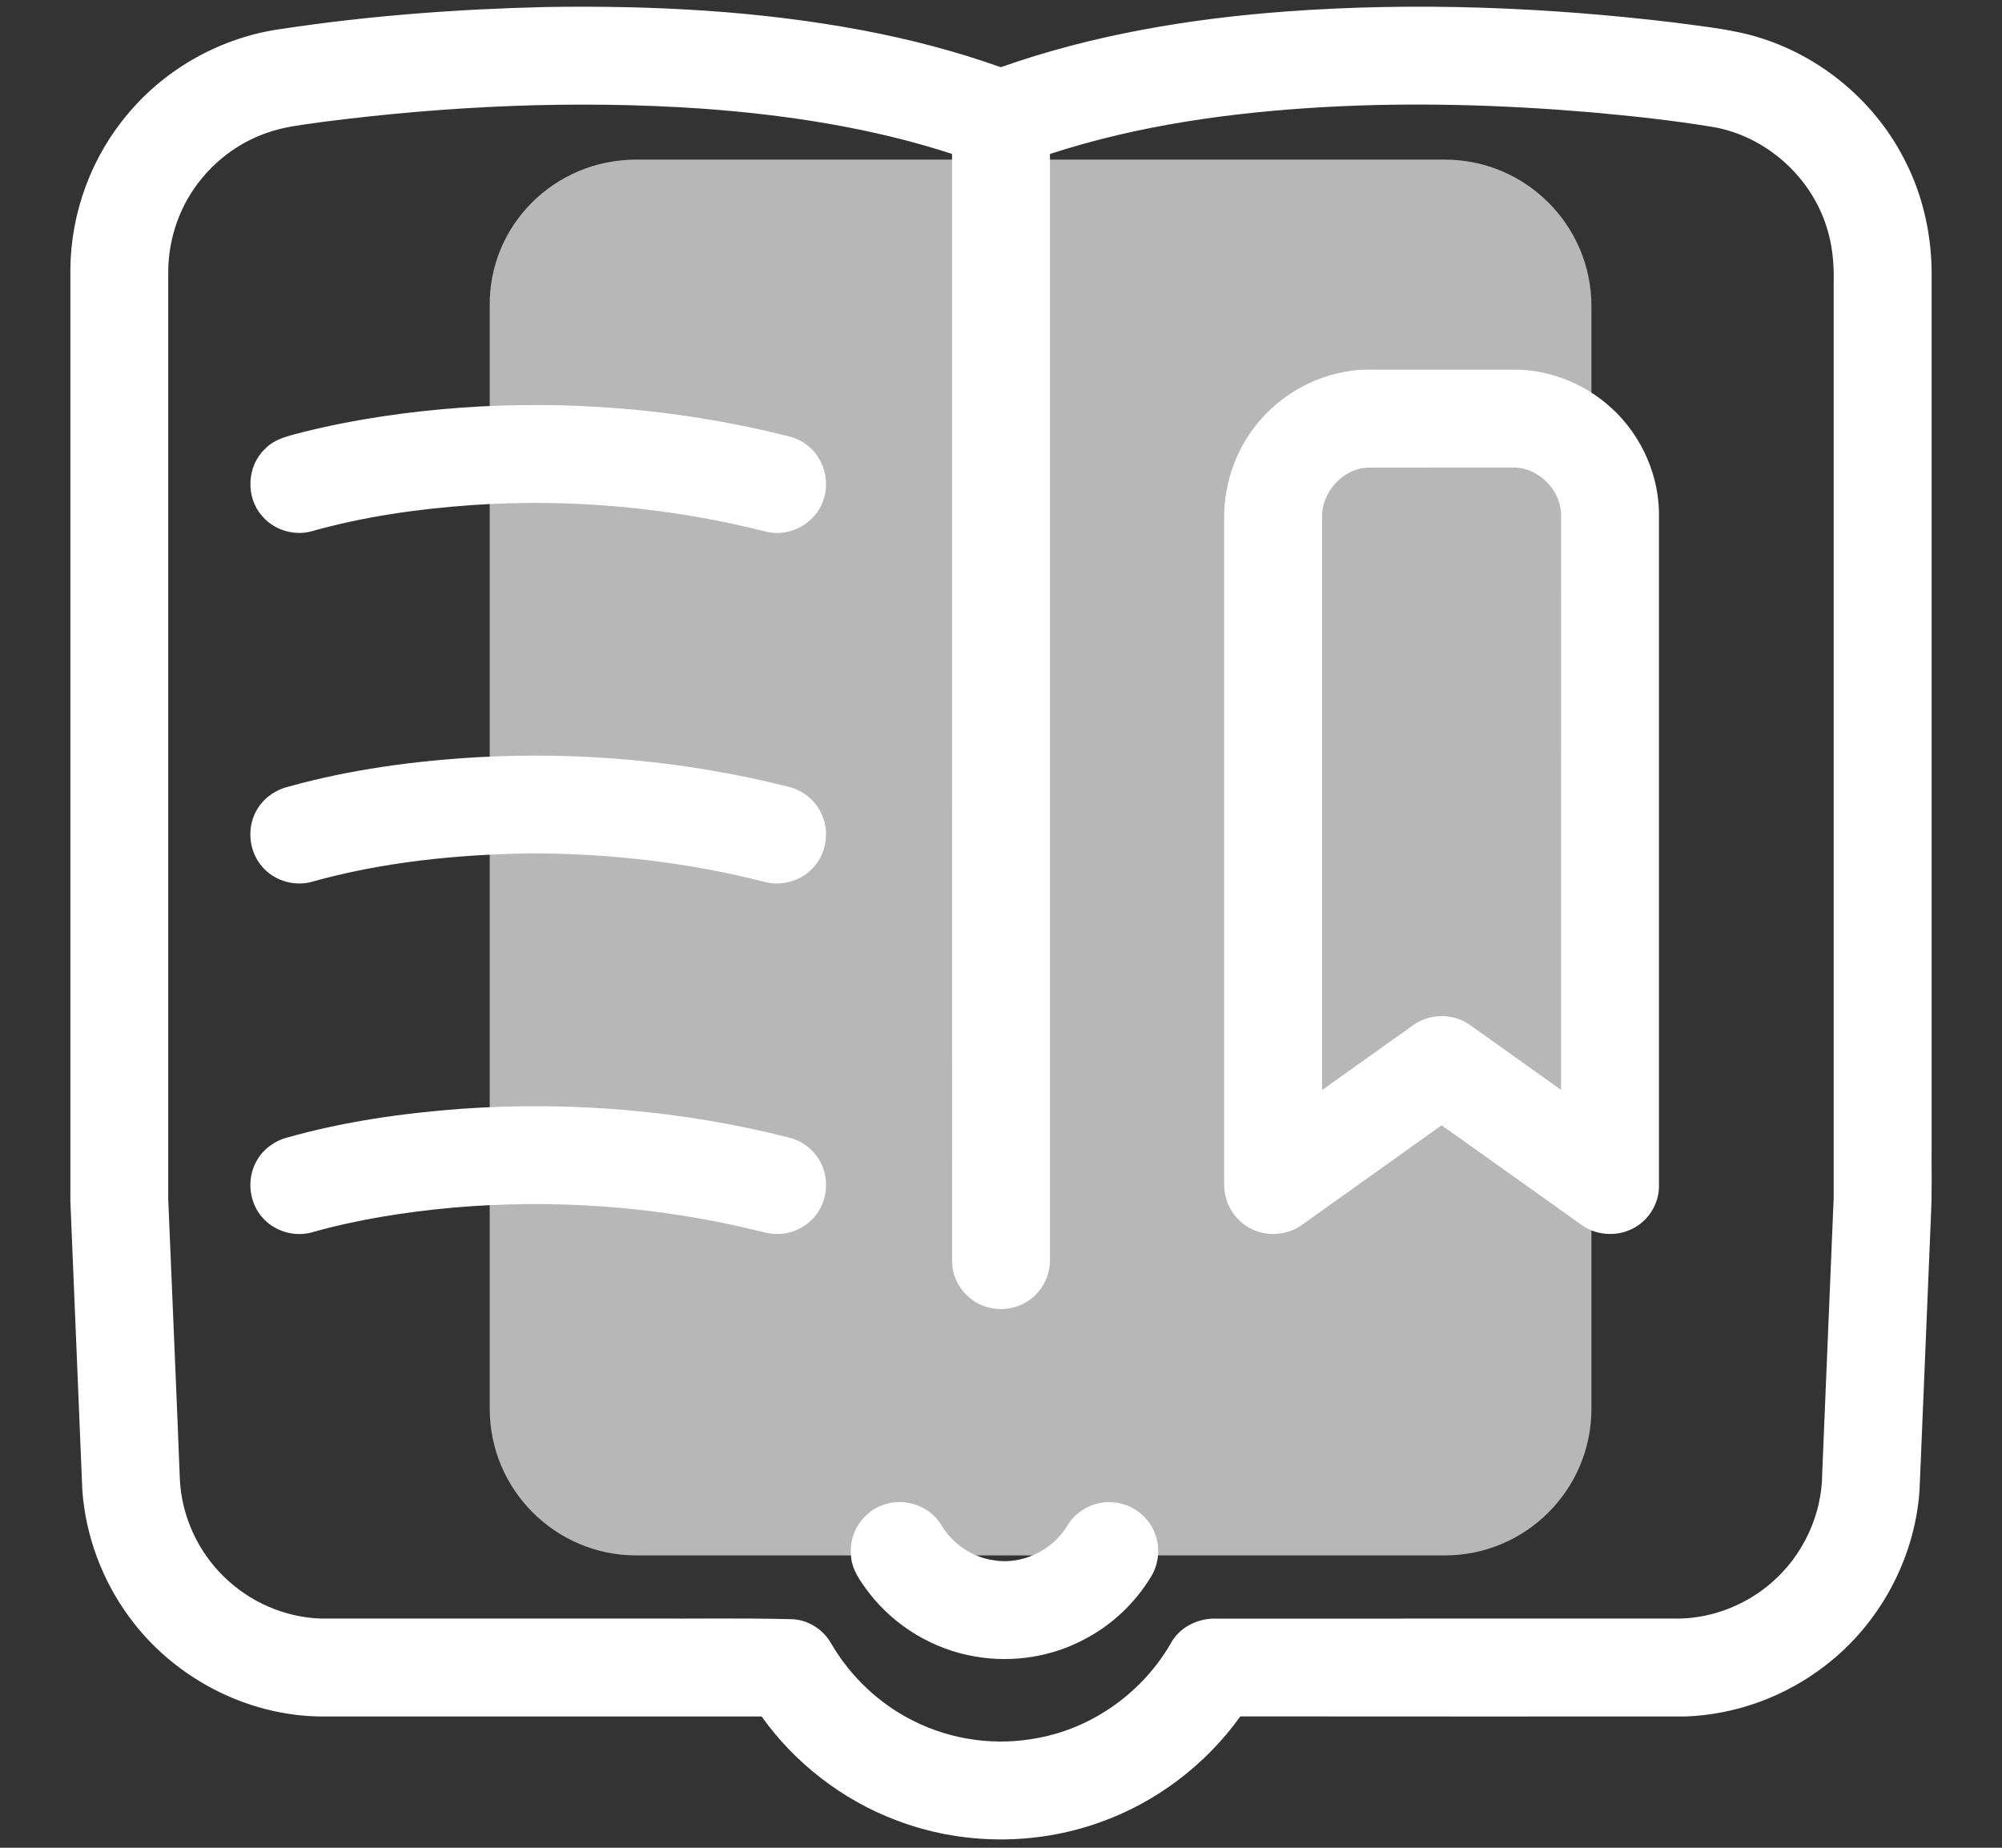
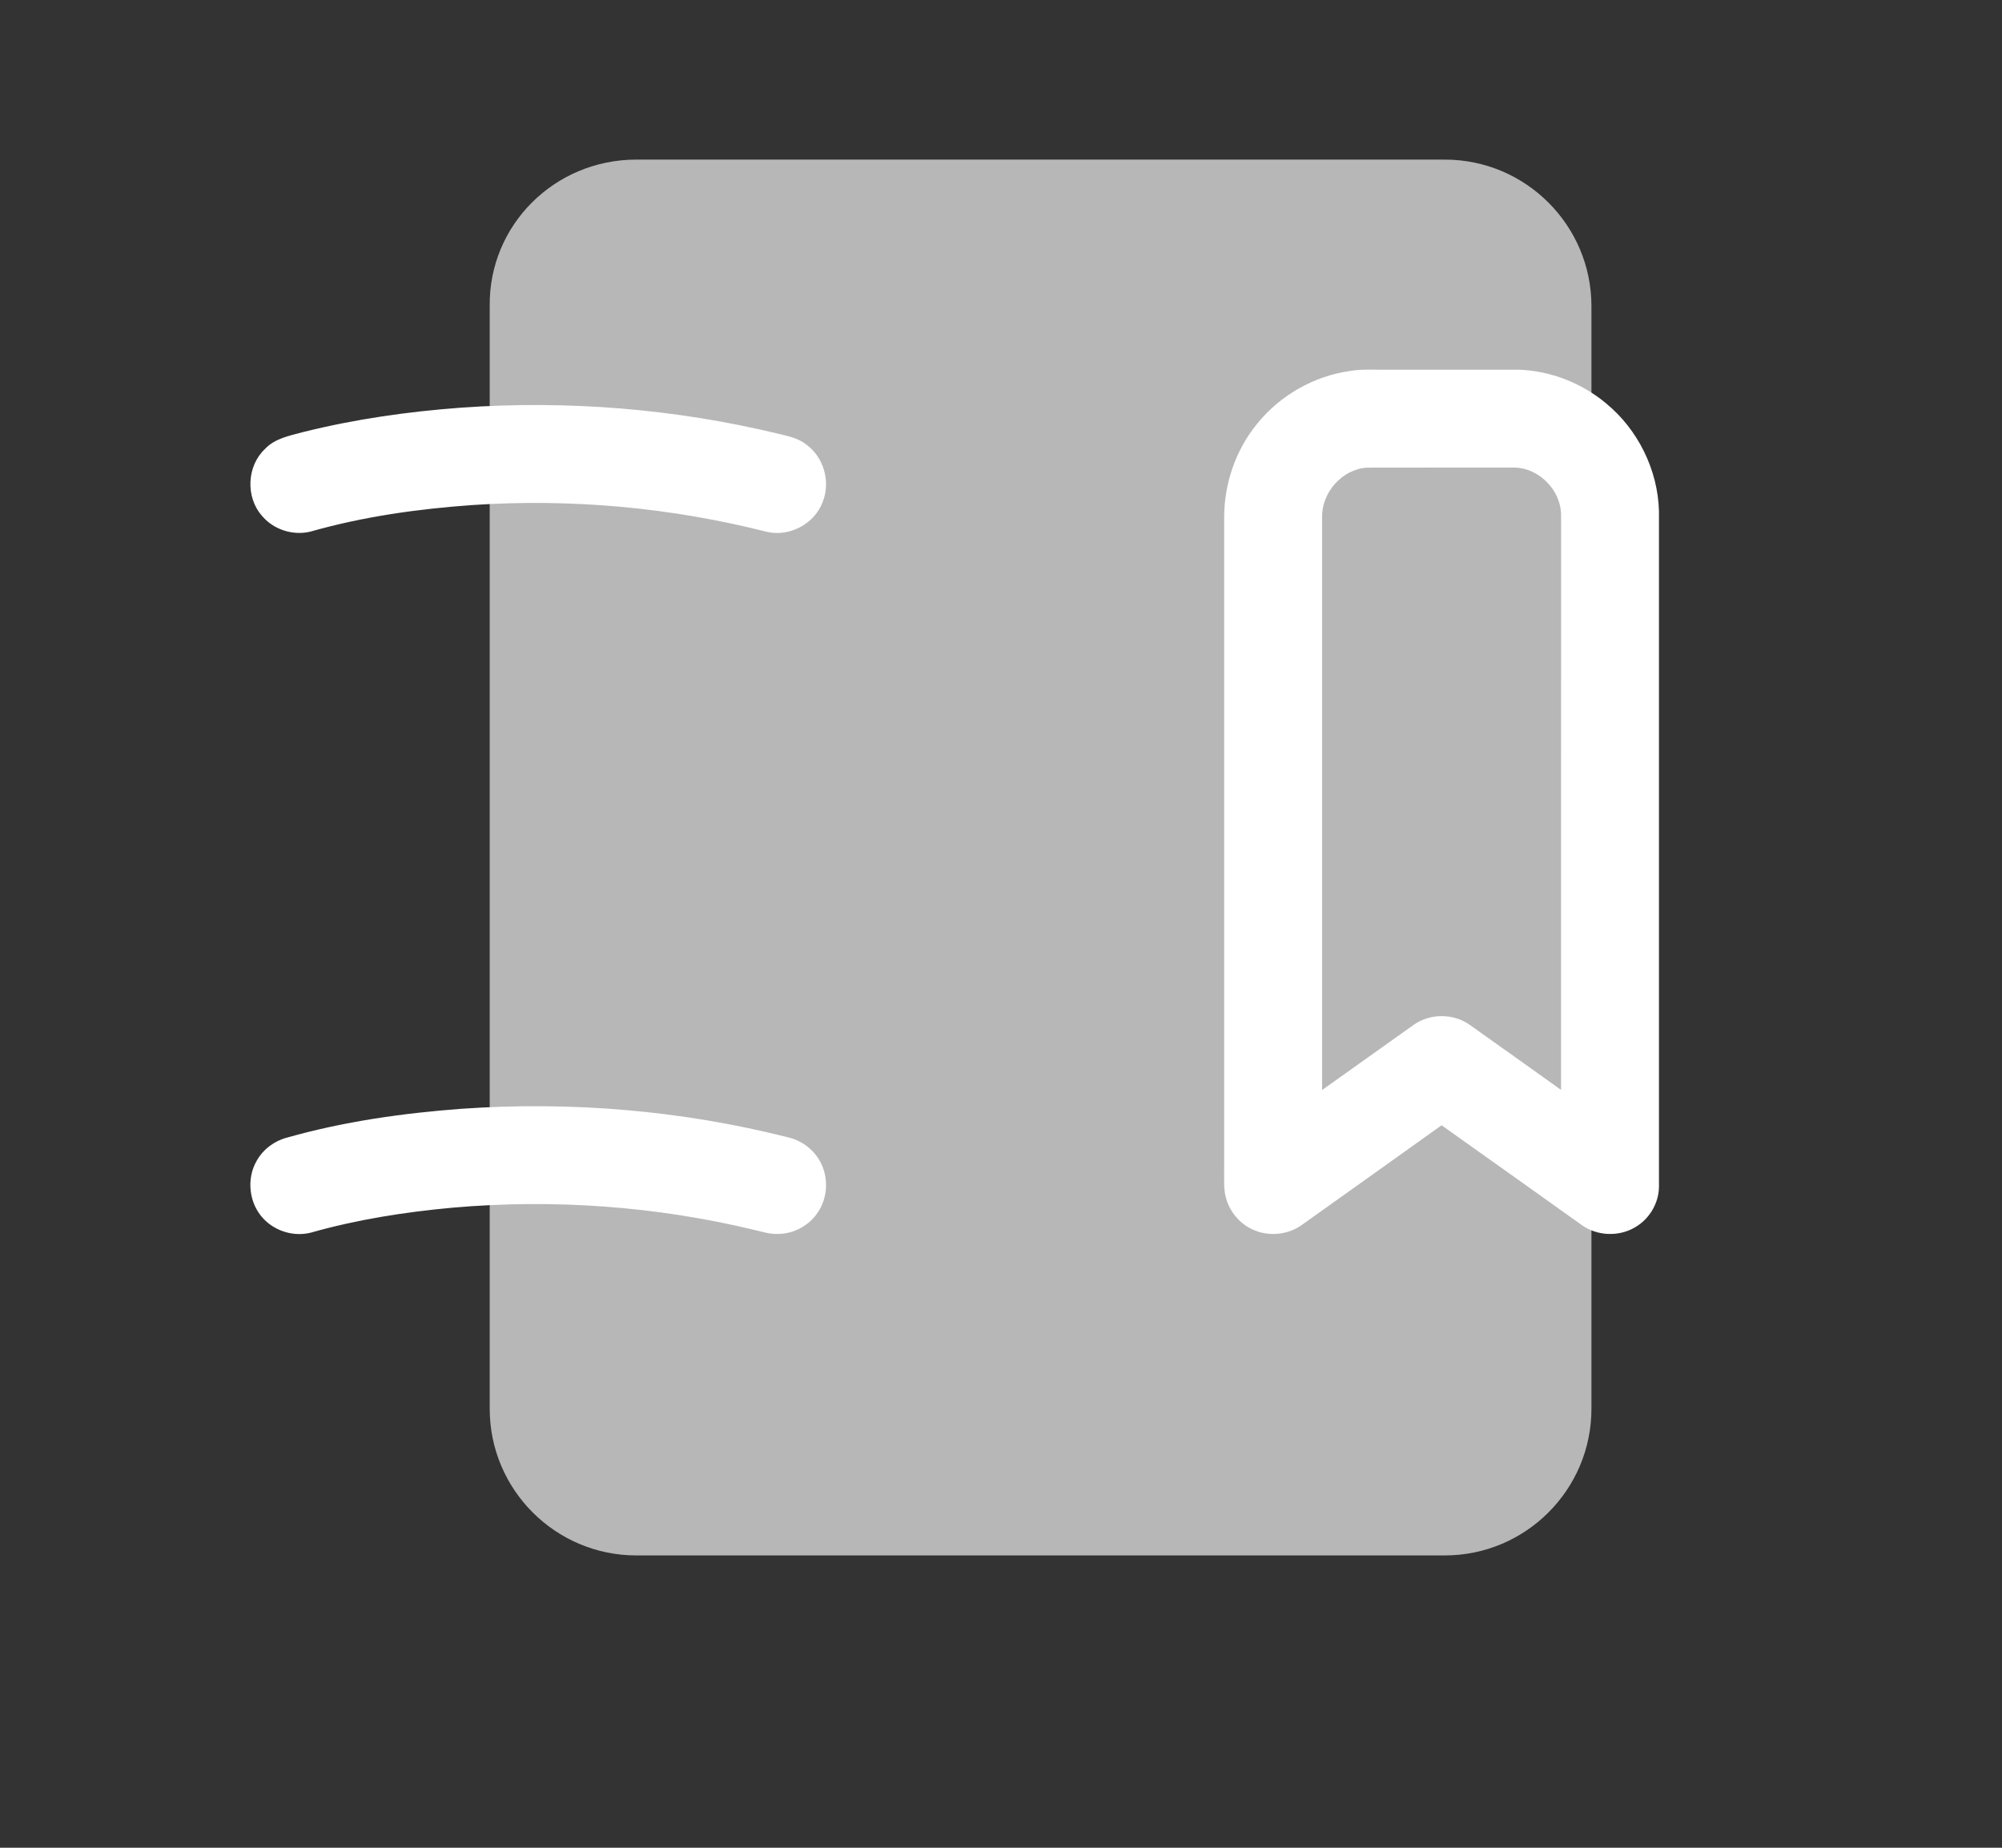
<svg xmlns="http://www.w3.org/2000/svg" width="26px" height="24px" viewBox="0 0 26 24" version="1.1">
  <rect x="0" y="0" width="26" height="24" fill="#333333" stroke="none" />
  <title>产学研合作</title>
  <desc>Created with Sketch.</desc>
  <g id="页面-1" stroke="none" stroke-width="1" fill="none" fill-rule="evenodd">
    <g id="index-字大1" transform="translate(-321, -1883)" fill-rule="nonzero">
      <g id="技术合作" transform="translate(0, 1823)">
        <g id="TITLE备份-3" transform="translate(320, 52)">
          <g id="产学研合作" transform="translate(0, 6)">
-             <rect id="矩形" fill="#000000" opacity="0" x="0" y="0" width="28" height="28" />
-             <path d="M9.264,4.073 L19.764,4.073 C20.814,4.073 21.668,4.927 21.668,5.977 L21.668,20.299 C21.668,21.349 20.814,22.203 19.764,22.203 L9.264,22.203 C8.214,22.203 7.36,21.349 7.36,20.299 L7.36,5.977 C7.346,4.927 8.2,4.073 9.264,4.073 Z" id="路径" fill="#FFFFFF" opacity="0.645" />
-             <path d="M4.647,2.377 C5.788,2.204 6.94,2.118 8.093,2.091 C9.47,2.069 10.855,2.139 12.21,2.395 C12.816,2.51 13.416,2.666 13.997,2.873 C15.193,2.451 16.454,2.241 17.716,2.148 C19.392,2.026 21.08,2.093 22.748,2.293 C23.068,2.337 23.391,2.369 23.705,2.448 C24.571,2.668 25.328,3.276 25.733,4.072 C25.978,4.543 26.093,5.076 26.086,5.605 C26.086,9.36 26.086,13.116 26.086,16.871 C26.083,17.171 26.093,17.472 26.078,17.773 C26.029,18.968 25.978,20.163 25.929,21.358 C25.868,22.246 25.409,23.095 24.703,23.635 C24.186,24.036 23.542,24.272 22.888,24.295 C20.961,24.295 19.035,24.296 17.108,24.294 C16.657,24.924 16.012,25.413 15.281,25.671 C14.433,25.975 13.478,25.965 12.637,25.642 C11.939,25.378 11.324,24.902 10.891,24.295 C8.983,24.295 7.076,24.294 5.169,24.295 C4.196,24.286 3.248,23.786 2.676,23 C2.326,22.523 2.111,21.946 2.069,21.355 C2.019,20.106 1.965,18.858 1.914,17.609 C1.914,13.571 1.914,9.534 1.914,5.496 C1.92,4.758 2.191,4.026 2.672,3.466 C3.168,2.877 3.886,2.483 4.647,2.377 M5.194,3.583 C4.949,3.62 4.699,3.641 4.465,3.726 C4.138,3.839 3.846,4.045 3.626,4.311 C3.343,4.647 3.188,5.084 3.185,5.523 C3.186,9.542 3.185,13.562 3.185,17.582 C3.235,18.794 3.289,20.006 3.336,21.219 C3.359,21.691 3.569,22.15 3.908,22.479 C4.242,22.808 4.7,23.009 5.169,23.023 C6.572,23.023 7.975,23.023 9.378,23.023 C10.007,23.027 10.637,23.015 11.267,23.031 C11.481,23.031 11.687,23.158 11.792,23.343 C12.042,23.773 12.417,24.131 12.863,24.352 C13.359,24.603 13.94,24.681 14.485,24.573 C15.202,24.439 15.844,23.974 16.206,23.343 C16.319,23.136 16.555,23.018 16.787,23.024 C18.802,23.023 20.816,23.023 22.83,23.023 C23.26,23.009 23.682,22.84 24.006,22.558 C24.415,22.206 24.664,21.675 24.665,21.135 C24.715,19.942 24.764,18.749 24.814,17.556 C24.815,13.59 24.814,9.625 24.814,5.66 C24.82,5.414 24.795,5.164 24.716,4.929 C24.507,4.285 23.933,3.776 23.267,3.653 C22.733,3.563 22.194,3.507 21.656,3.458 C20.511,3.361 19.36,3.327 18.213,3.39 C17.004,3.458 15.791,3.623 14.636,4 C14.635,8.792 14.636,13.584 14.636,18.376 C14.634,18.561 14.547,18.744 14.403,18.86 C14.252,18.985 14.039,19.033 13.849,18.985 C13.582,18.926 13.372,18.675 13.365,18.401 C13.363,13.601 13.365,8.8 13.364,3.999 C12.315,3.658 11.217,3.491 10.119,3.411 C8.477,3.298 6.825,3.374 5.194,3.583 L5.194,3.583 Z" id="形状" fill="#FFFFFF" />
+             <path d="M9.264,4.073 L19.764,4.073 C20.814,4.073 21.668,4.927 21.668,5.977 L21.668,20.299 C21.668,21.349 20.814,22.203 19.764,22.203 L9.264,22.203 C8.214,22.203 7.36,21.349 7.36,20.299 L7.36,5.977 C7.346,4.927 8.2,4.073 9.264,4.073 " id="路径" fill="#FFFFFF" opacity="0.645" />
            <path d="M17.324,7.507 C17.622,7.136 18.063,6.884 18.535,6.818 C18.672,6.794 18.812,6.803 18.95,6.802 C19.542,6.802 20.133,6.802 20.725,6.802 C21.137,6.816 21.542,6.975 21.858,7.239 C22.272,7.579 22.531,8.103 22.545,8.64 C22.545,11.566 22.545,14.492 22.545,17.418 C22.542,17.631 22.418,17.837 22.233,17.942 C22.023,18.066 21.743,18.055 21.544,17.913 C20.937,17.481 20.331,17.047 19.722,16.616 C19.12,17.048 18.515,17.476 17.912,17.907 C17.736,18.036 17.493,18.064 17.292,17.98 C17.112,17.908 16.972,17.747 16.922,17.56 C16.891,17.451 16.899,17.337 16.898,17.226 L16.898,8.723 C16.898,8.285 17.046,7.847 17.324,7.507 M18.17,8.724 C18.17,11.202 18.17,13.68 18.17,16.158 C18.567,15.876 18.963,15.593 19.36,15.311 C19.574,15.159 19.882,15.161 20.094,15.316 C20.487,15.596 20.881,15.875 21.273,16.156 C21.274,13.669 21.273,11.181 21.274,8.694 C21.275,8.373 20.994,8.082 20.673,8.073 C20.034,8.074 19.394,8.072 18.755,8.074 C18.429,8.093 18.161,8.4 18.17,8.724 Z M6.989,7.295 C8.367,7.197 9.761,7.309 11.105,7.633 C11.232,7.664 11.368,7.69 11.473,7.775 C11.7,7.94 11.789,8.261 11.684,8.52 C11.58,8.802 11.257,8.975 10.964,8.909 C9.717,8.592 8.419,8.473 7.134,8.56 C6.426,8.61 5.718,8.71 5.035,8.904 C4.806,8.962 4.549,8.879 4.399,8.696 C4.188,8.454 4.206,8.052 4.441,7.832 C4.57,7.693 4.762,7.66 4.936,7.612 C5.609,7.444 6.298,7.346 6.989,7.295 L6.989,7.295 Z M6.989,16.402 C8.412,16.302 9.852,16.422 11.236,16.773 C11.424,16.816 11.59,16.948 11.67,17.125 C11.761,17.322 11.744,17.566 11.622,17.746 C11.509,17.918 11.307,18.029 11.1,18.027 C10.997,18.032 10.899,17.998 10.8,17.976 C9.52,17.667 8.19,17.571 6.879,17.686 C6.257,17.743 5.637,17.84 5.035,18.011 C4.818,18.065 4.578,17.994 4.424,17.832 C4.233,17.634 4.196,17.31 4.336,17.073 C4.42,16.925 4.567,16.817 4.731,16.775 C5.467,16.567 6.228,16.459 6.989,16.402 L6.989,16.402 Z" id="形状" fill="#FFFFFF" />
-             <path d="M7.206,11.835 C8.558,11.761 9.922,11.887 11.235,12.218 C11.42,12.261 11.585,12.389 11.665,12.563 C11.773,12.782 11.739,13.062 11.58,13.248 C11.428,13.434 11.166,13.516 10.934,13.456 C9.944,13.202 8.921,13.085 7.9,13.084 C6.93,13.098 5.954,13.197 5.018,13.462 C4.796,13.509 4.552,13.431 4.405,13.257 C4.223,13.051 4.2,12.726 4.35,12.496 C4.44,12.353 4.589,12.254 4.752,12.216 C5.552,11.994 6.379,11.883 7.206,11.835 L7.206,11.835 Z M12.508,21.535 C12.772,21.456 13.08,21.568 13.223,21.806 C13.366,22.046 13.615,22.221 13.893,22.264 C14.264,22.332 14.658,22.145 14.855,21.827 C14.967,21.629 15.193,21.502 15.421,21.512 C15.687,21.513 15.939,21.702 16.013,21.958 C16.068,22.131 16.043,22.327 15.947,22.482 C15.74,22.822 15.44,23.107 15.086,23.291 C14.657,23.521 14.15,23.6 13.67,23.517 C13.126,23.427 12.622,23.125 12.285,22.688 C12.172,22.537 12.048,22.372 12.051,22.174 C12.03,21.888 12.232,21.608 12.508,21.535 L12.508,21.535 Z" id="形状" fill="#FFFFFF" />
          </g>
        </g>
      </g>
    </g>
  </g>
</svg>